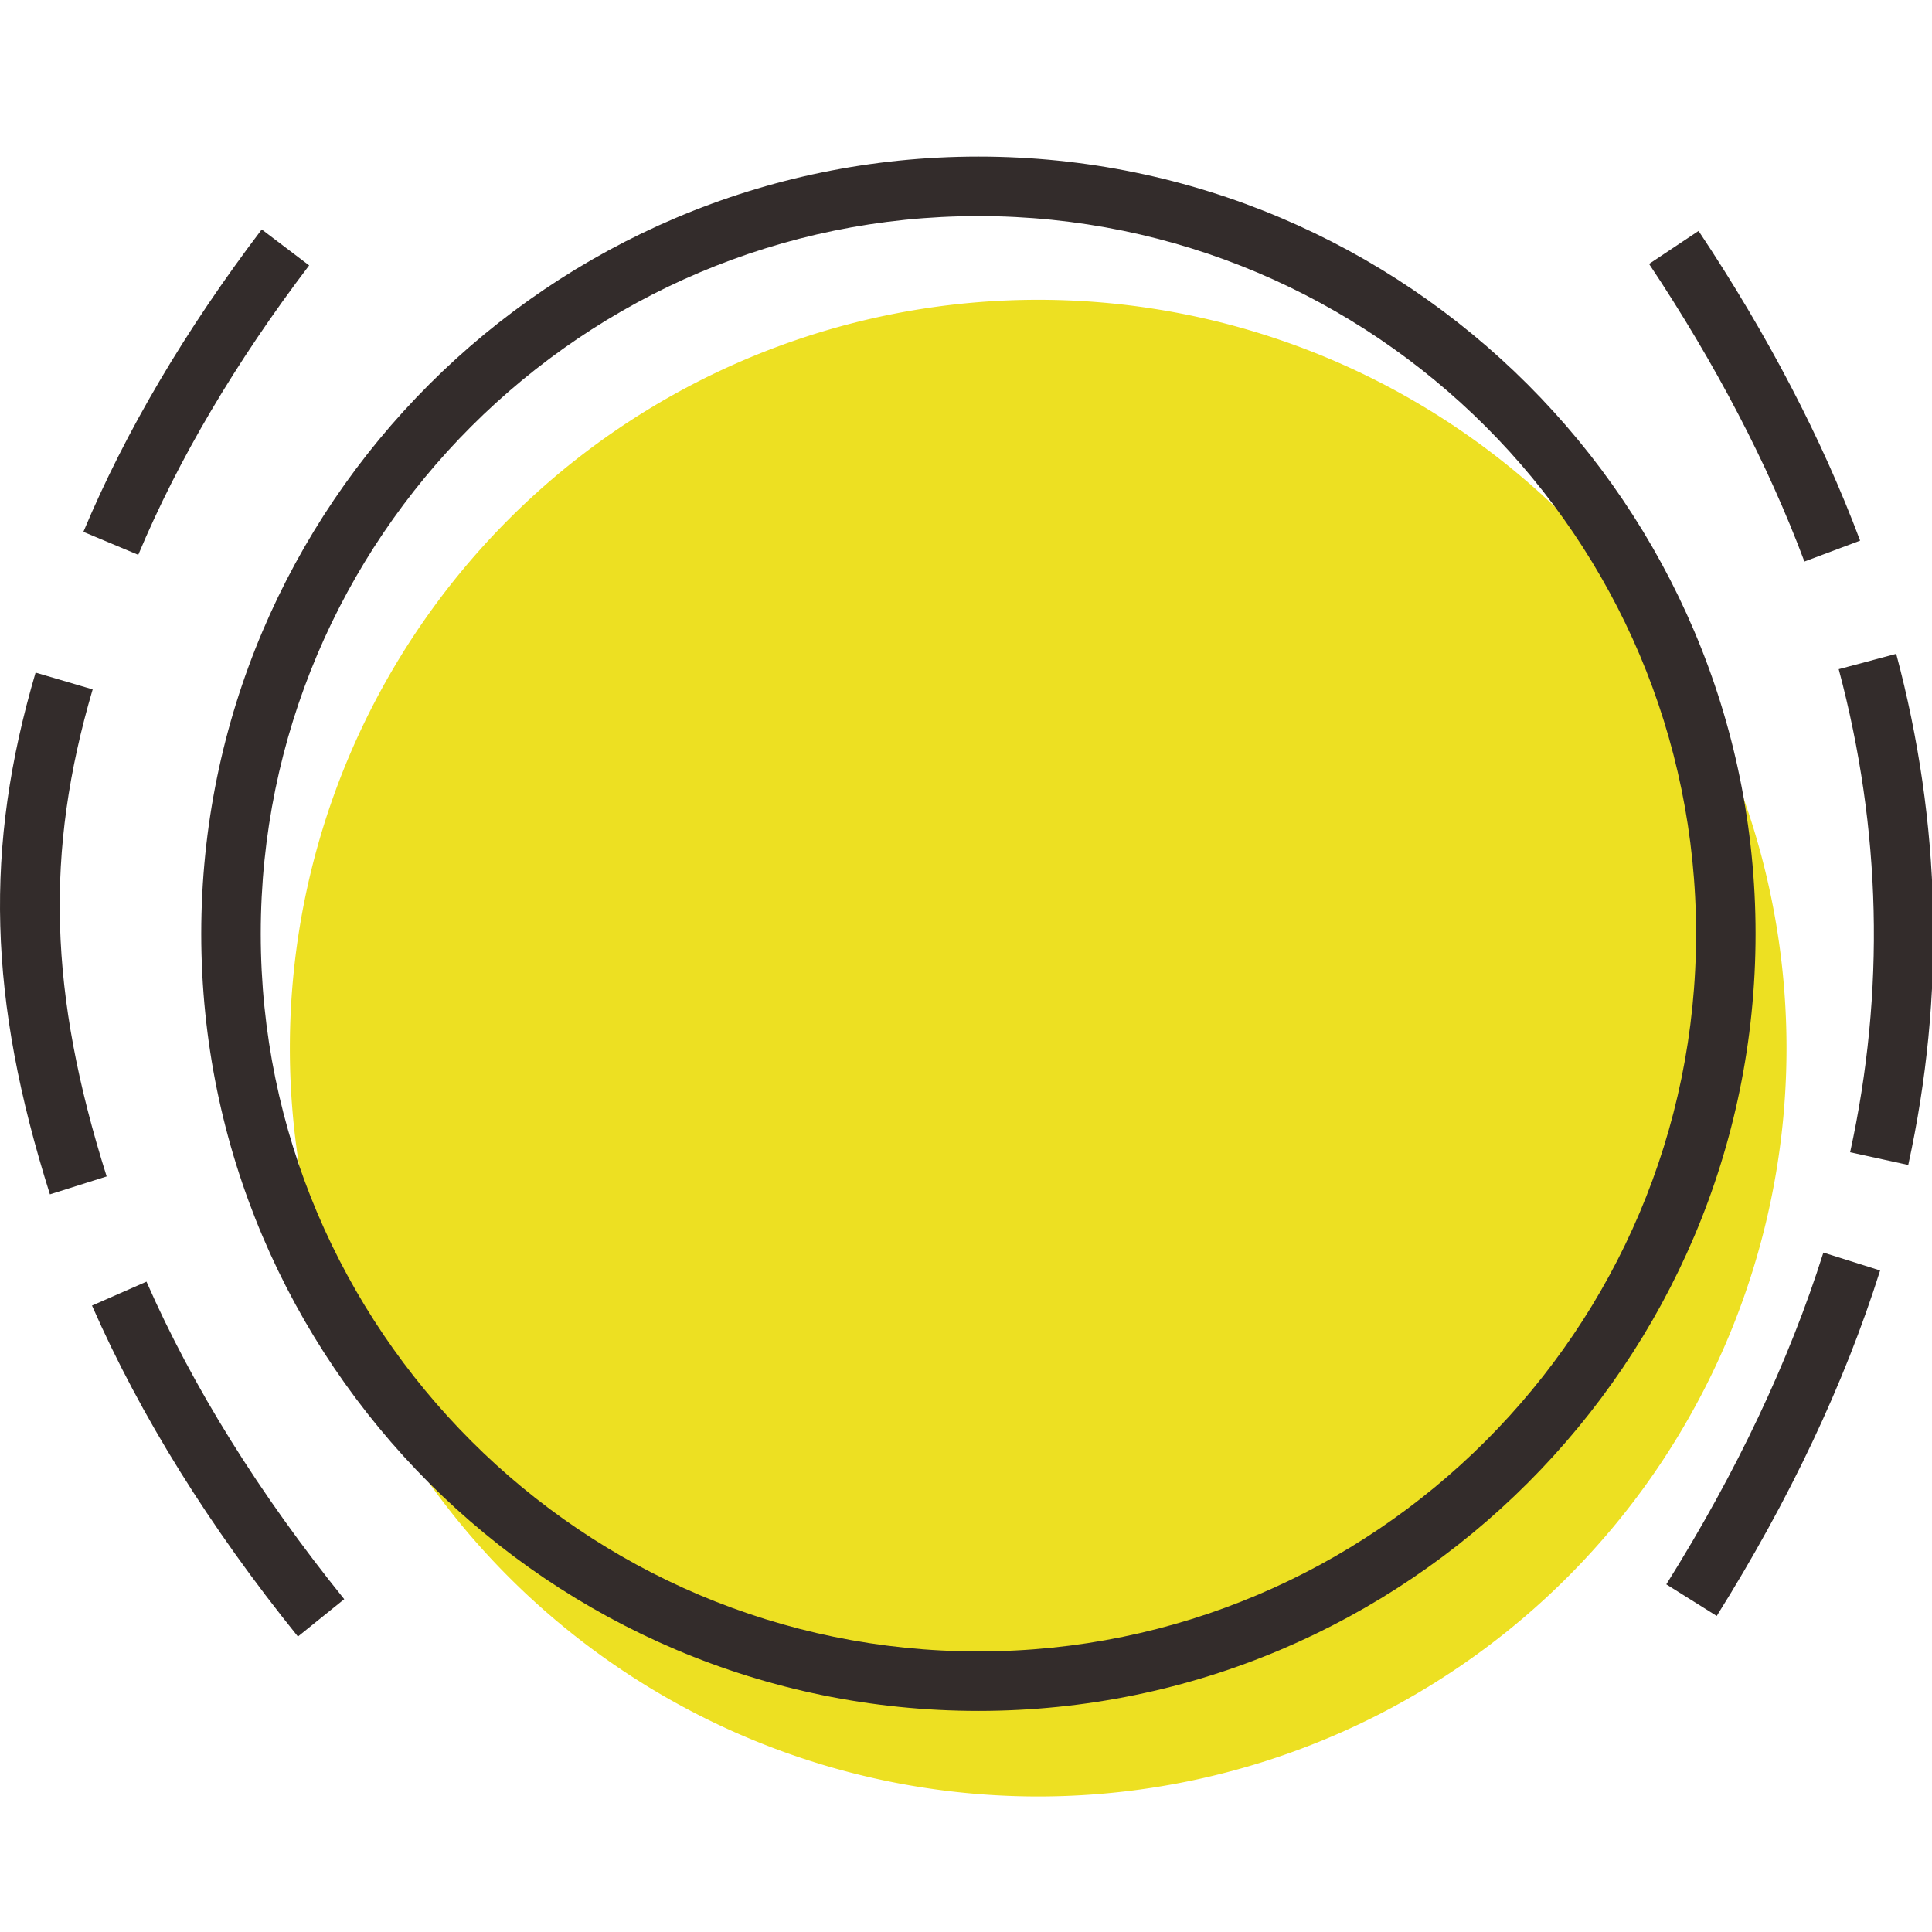
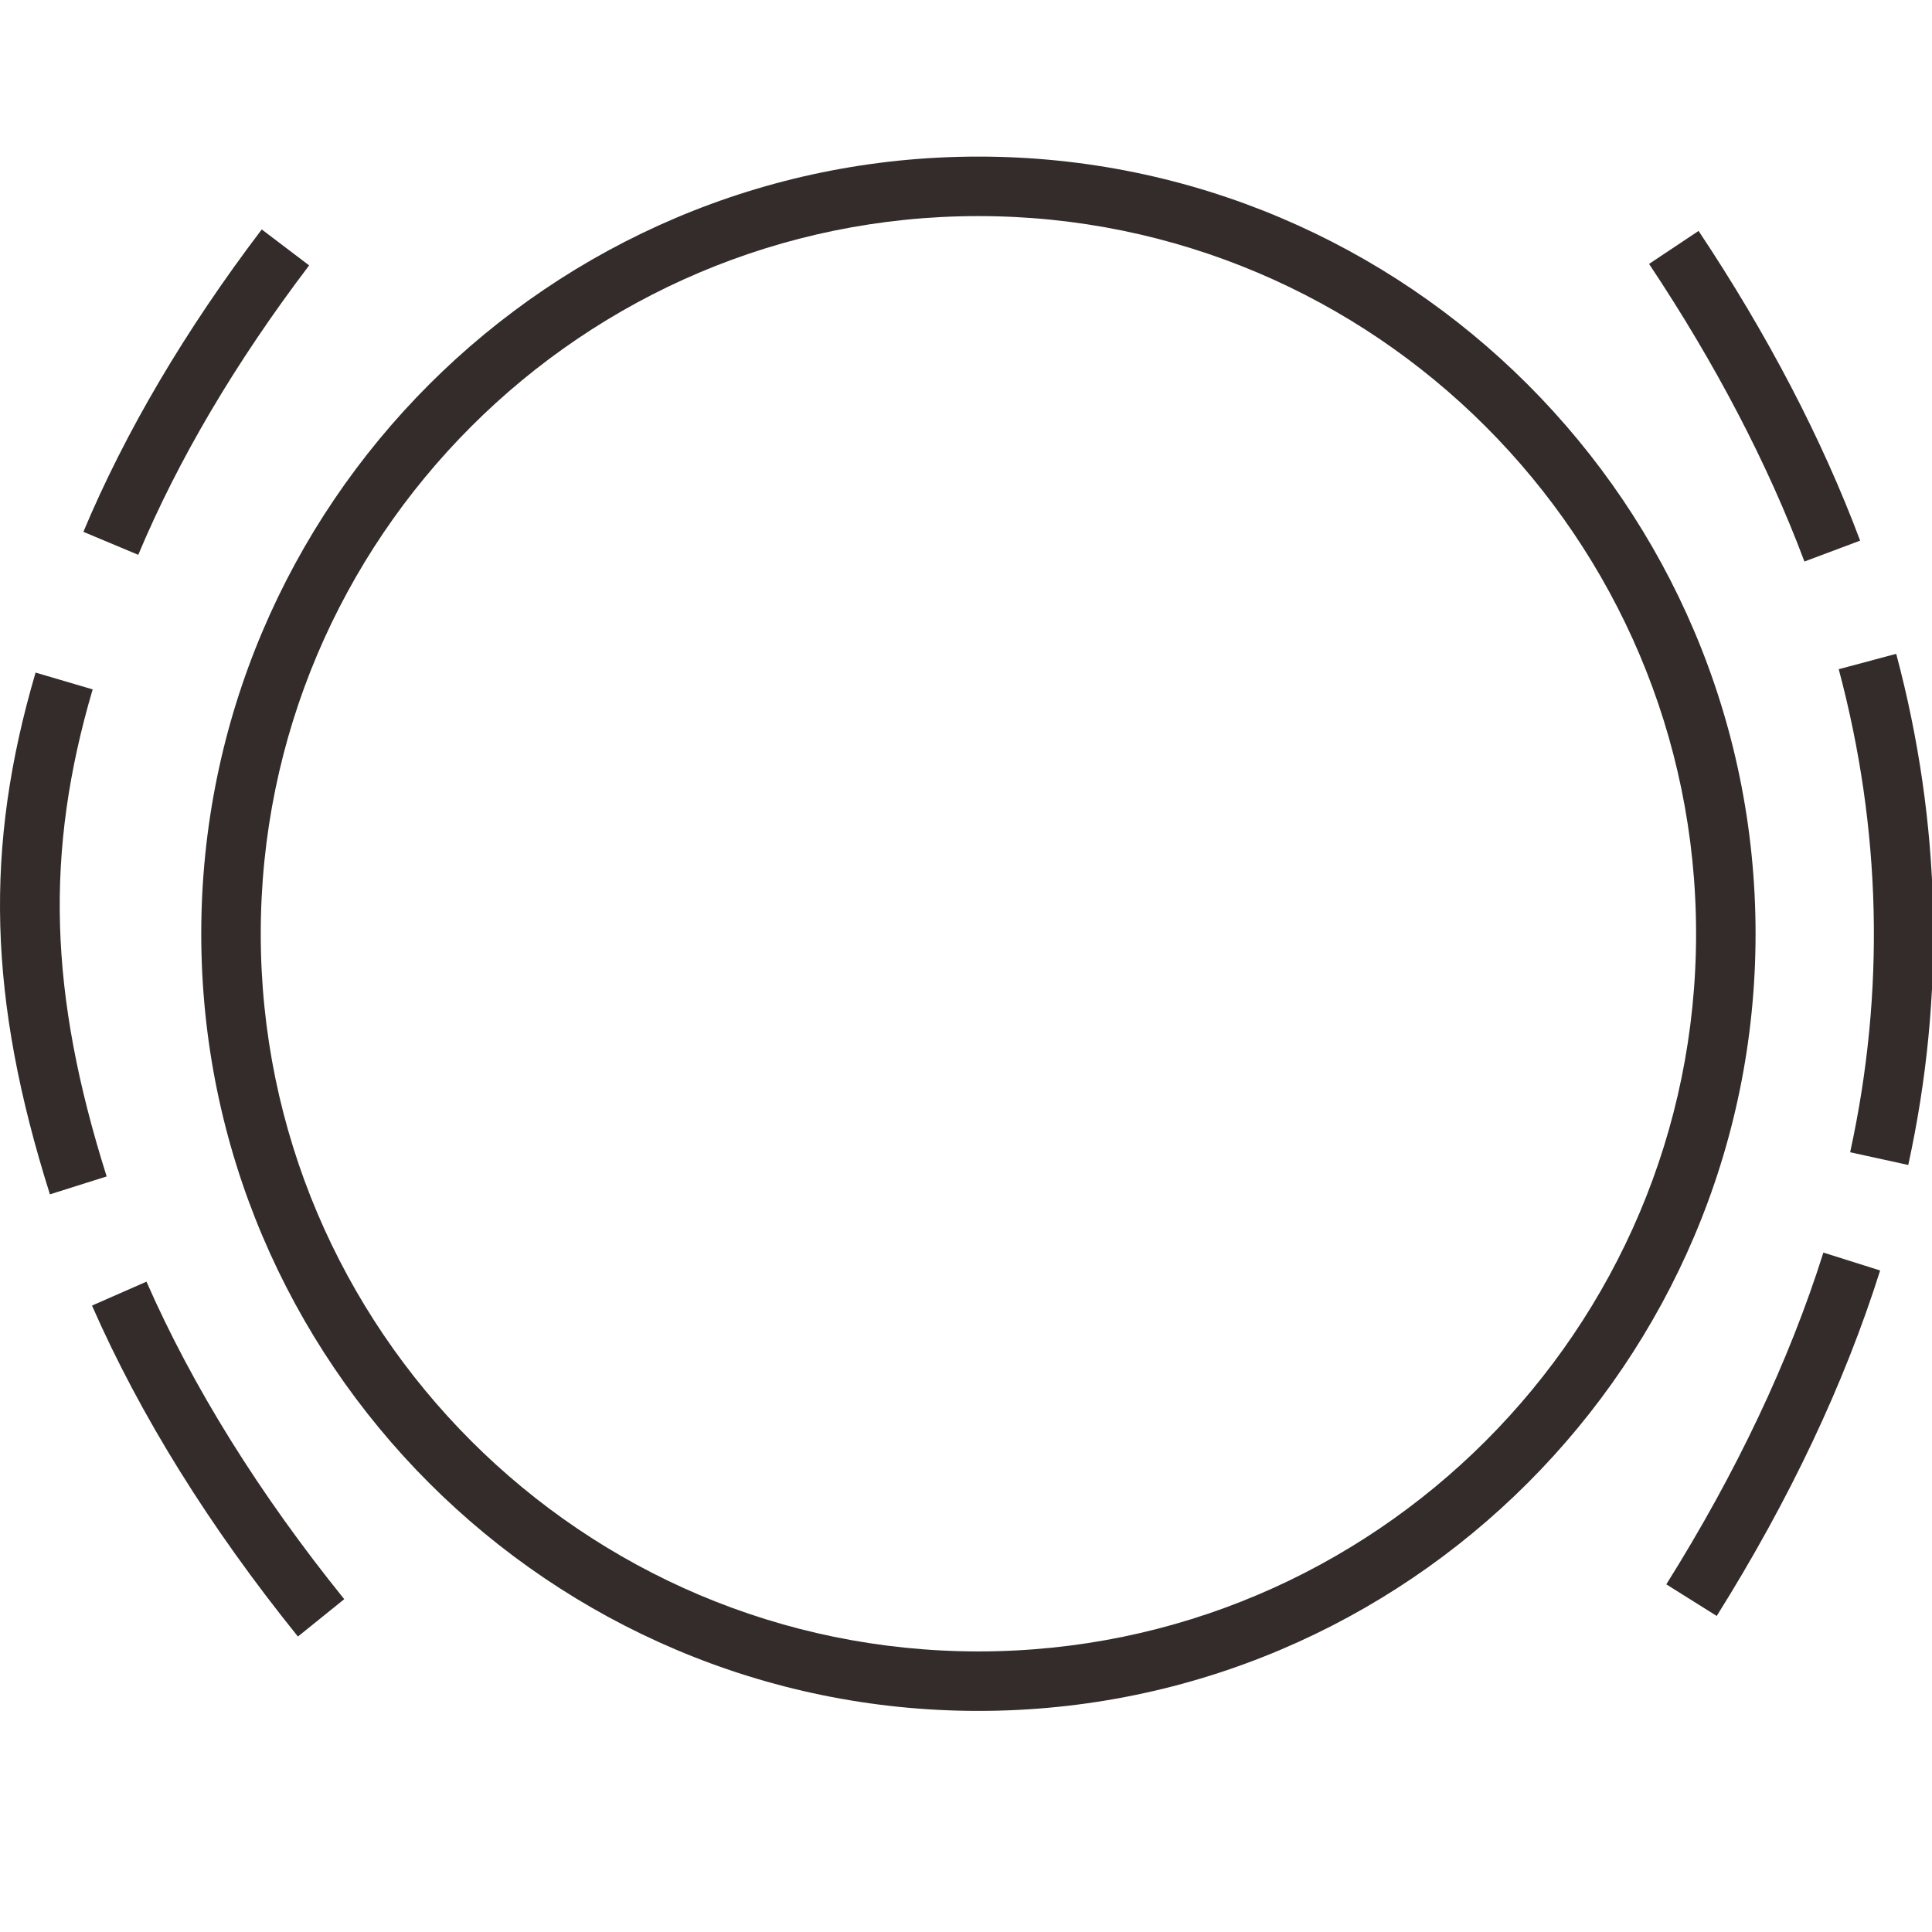
<svg xmlns="http://www.w3.org/2000/svg" width="800px" height="800px" viewBox="0 -3.5 1031 1031" class="icon" version="1.1">
-   <path d="M554.022 555.829m-399.346 0a399.346 399.346 0 1 0 798.692 0 399.346 399.346 0 1 0-798.692 0Z" fill="#EDE022" />
  <path d="M522.126 909.513c-228.683 0-414.729-186.042-414.729-414.725 0-228.679 186.046-414.725 414.729-414.725s414.725 186.046 414.725 414.725c0 228.683-186.046 414.725-414.725 414.725z m0-797.7c-211.175 0-382.979 171.8-382.979 382.975s171.8 382.979 382.979 382.979c211.175 0 382.979-171.804 382.979-382.979s-171.808-382.975-382.979-382.975zM158.989 869.825c-47.146-58.446-84.121-117.867-109.896-176.613l29.075-12.762c24.646 56.171 60.154 113.179 105.533 169.442l-24.712 19.933zM26.639 633.858c-32.933-104.287-35.15-184.958-7.65-278.429l30.462 8.958c-25.558 86.875-23.396 162.179 7.467 259.908l-30.279 9.562zM73.78 292.579l-29.283-12.267c22.308-53.254 54.333-107.55 95.183-161.375l25.292 19.192C125.739 189.825 95.059 241.792 73.78 292.579zM916.122 858.842l-26.904-16.863c37.375-59.633 65.575-119.196 83.821-177.05l30.283 9.554c-19.058 60.417-48.396 122.446-87.2 184.358z m102.208-240.662l-31.012-6.787c18.742-85.675 16.692-172.404-6.092-257.783l30.679-8.188c24.1 90.321 26.262 182.092 6.425 272.758z m-55.408-322.025c-19.538-52.117-47.438-105.55-82.908-158.821l26.425-17.6c36.817 55.288 65.825 110.892 86.213 165.271l-29.729 11.15z" fill="#332C2B" />
</svg>